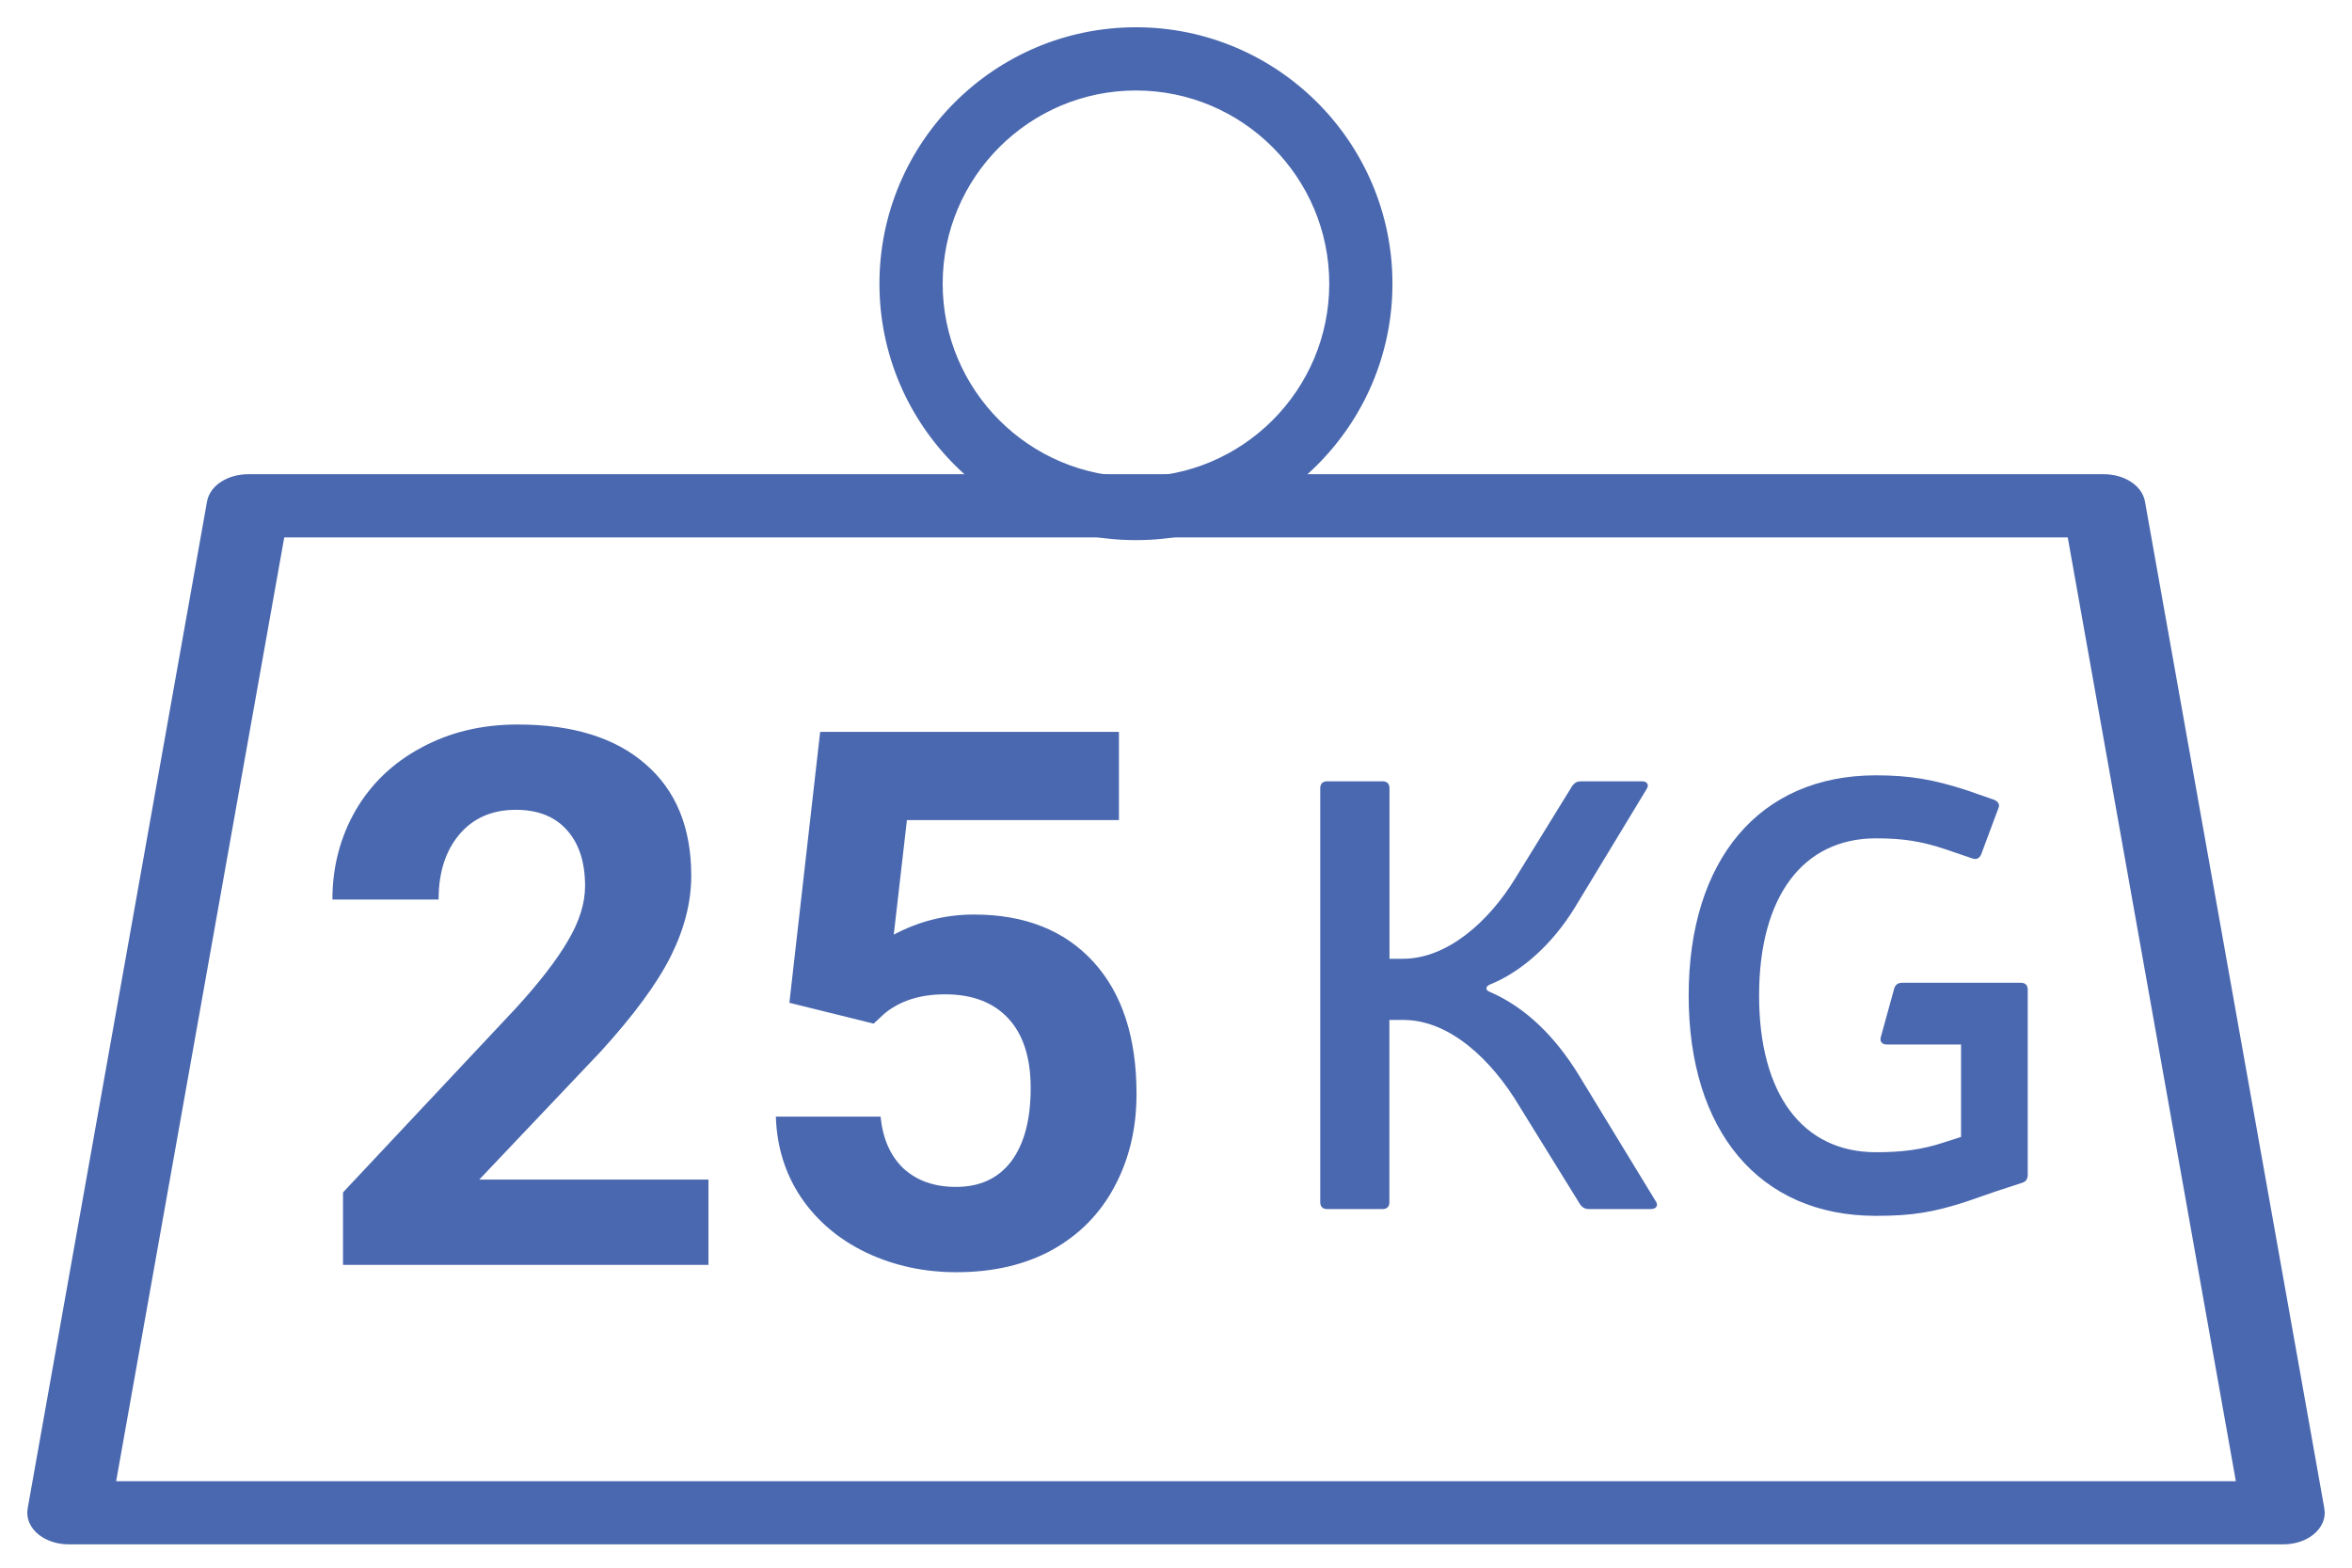
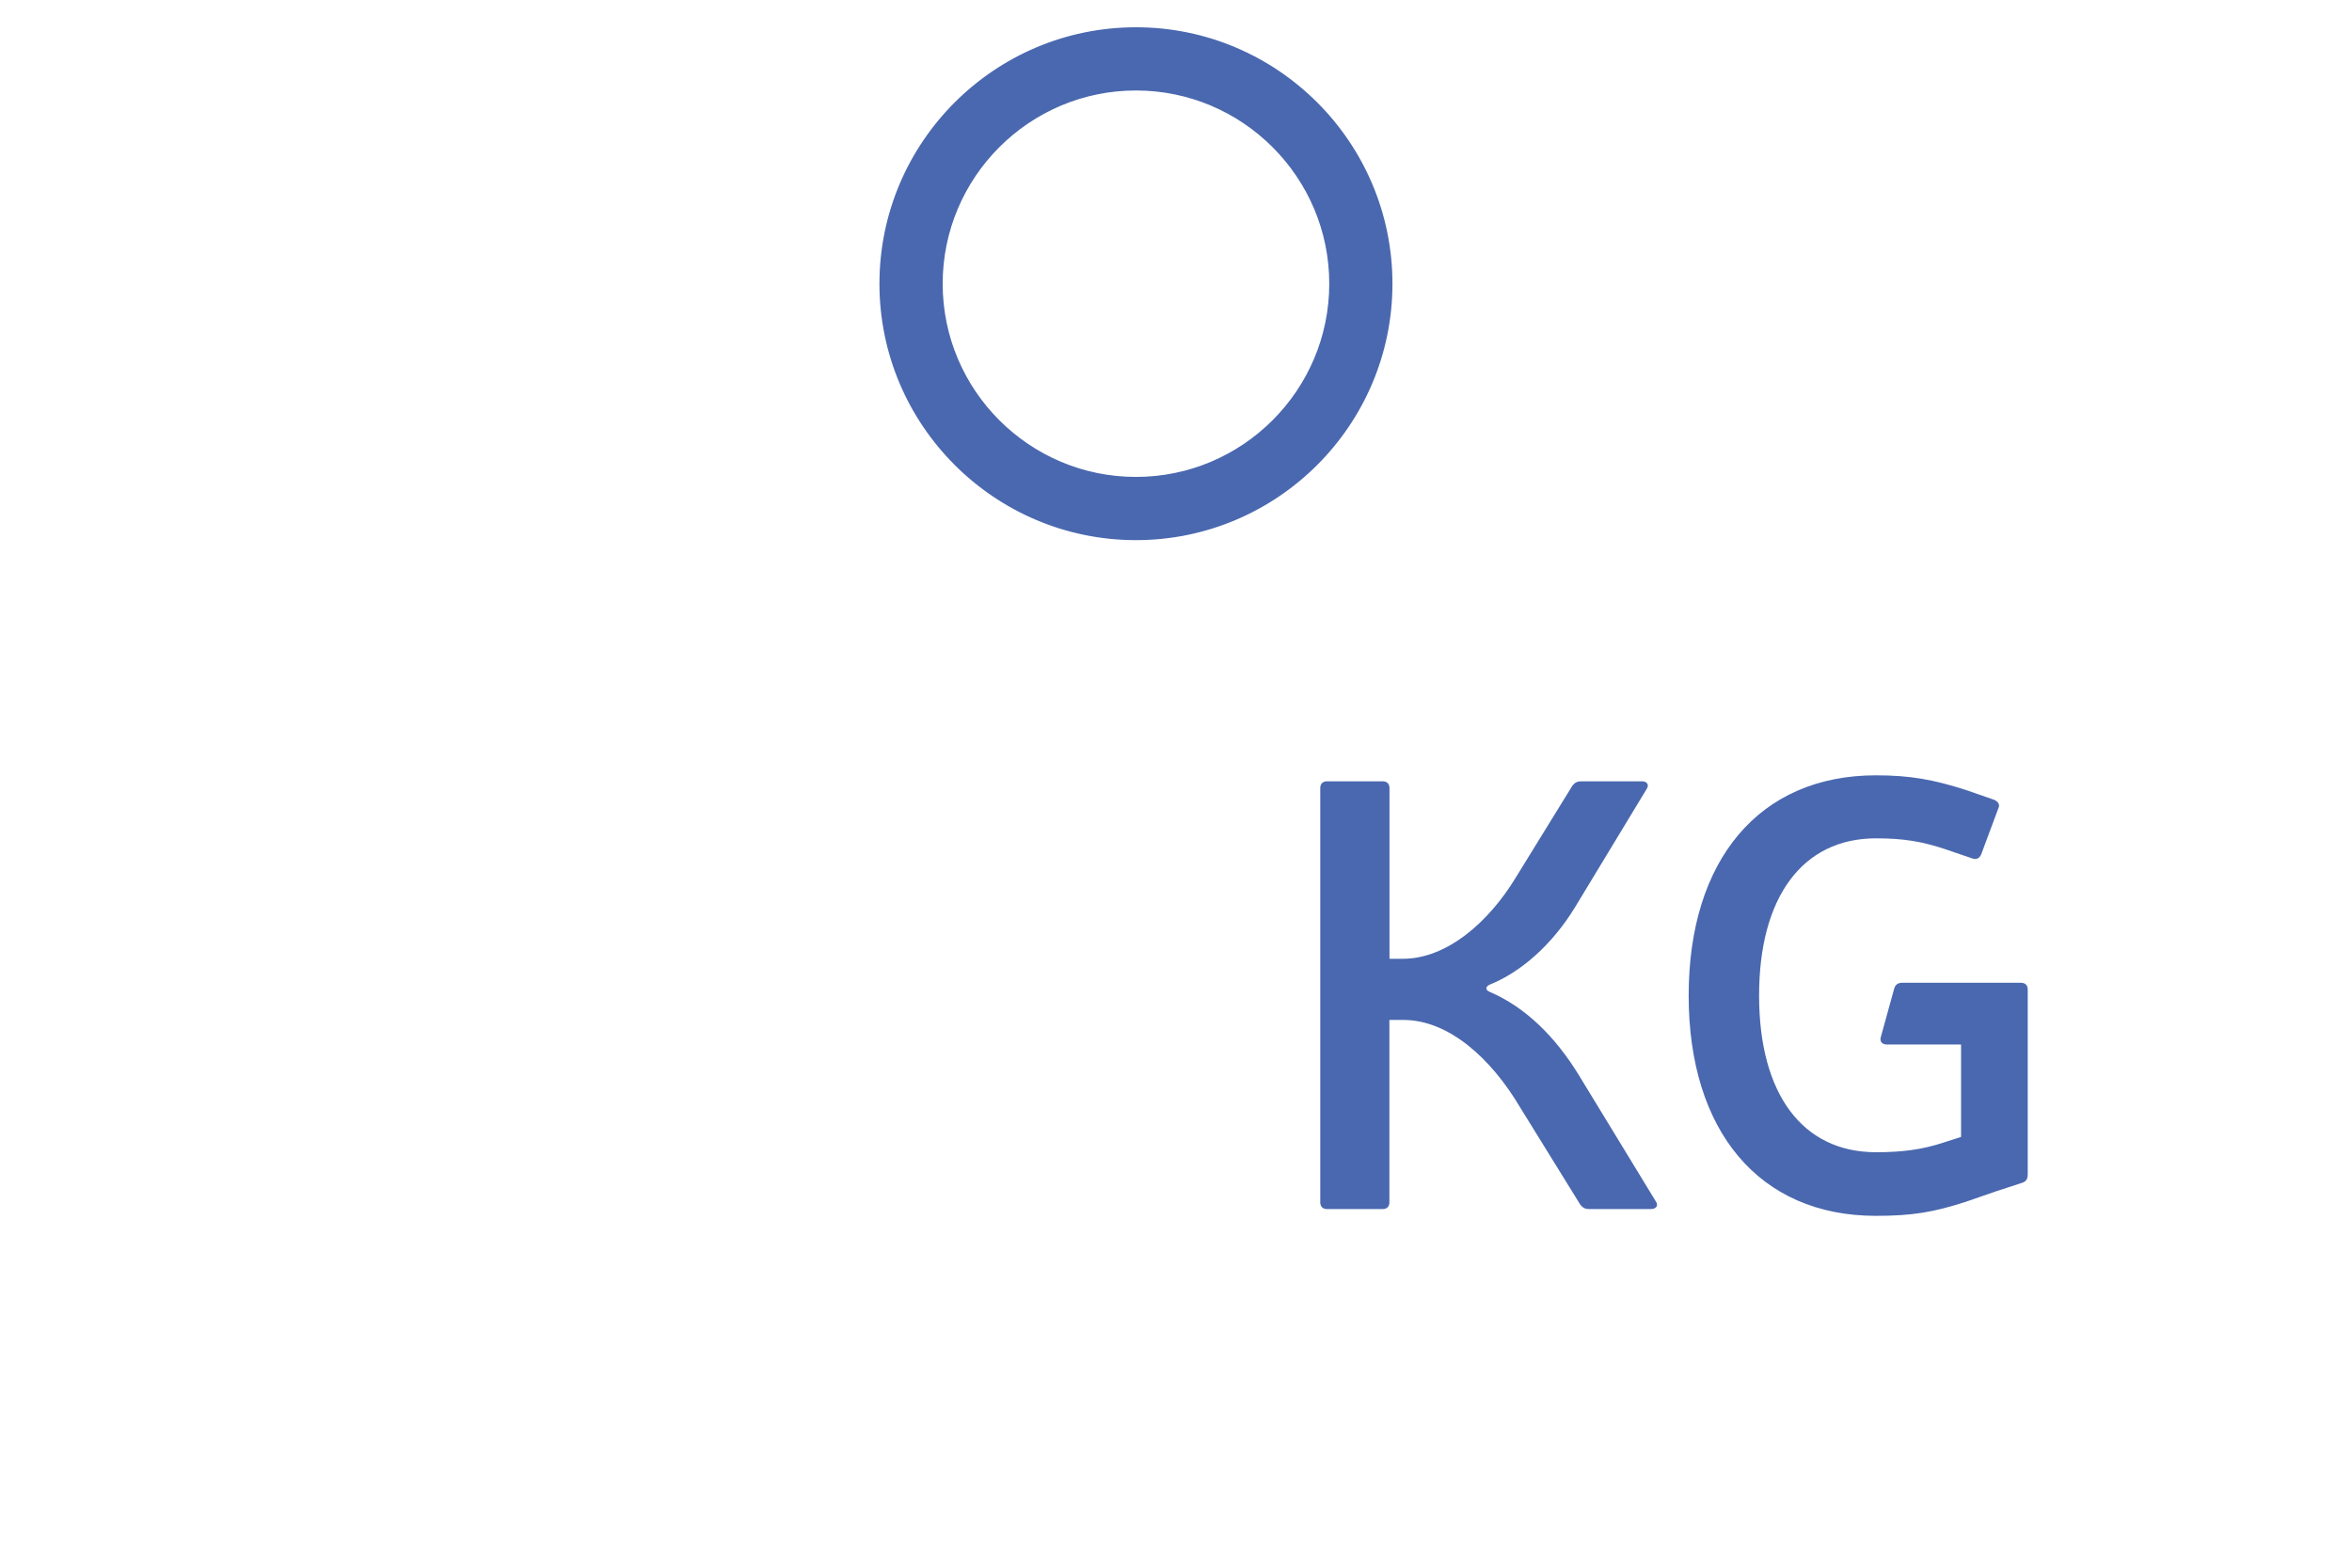
<svg xmlns="http://www.w3.org/2000/svg" width="69" height="46" viewBox="0 0 69 46" fill="none">
-   <path d="M0.91 44.278L0.91 44.278C0.866 44.528 0.975 44.772 1.191 44.946C1.404 45.119 1.704 45.215 2.015 45.215H66.985C67.296 45.215 67.596 45.121 67.81 44.945C68.024 44.77 68.135 44.529 68.091 44.278L68.09 44.278L62.828 14.732L62.828 14.732C62.789 14.516 62.643 14.336 62.446 14.212C62.249 14.088 61.994 14.015 61.722 14.015H7.278C7.006 14.015 6.751 14.088 6.554 14.212C6.357 14.336 6.211 14.516 6.172 14.732L6.172 14.732L0.91 44.278ZM65.712 43.562H3.288L8.255 15.669H60.745L65.712 43.562Z" fill="#4A68AF" stroke="#4A68AF" stroke-width="0.2" />
  <path d="M25.9 8.325C25.9 12.418 29.231 15.749 33.325 15.749C37.42 15.749 40.75 12.418 40.75 8.325C40.75 4.231 37.42 0.9 33.325 0.9C29.231 0.9 25.9 4.231 25.9 8.325ZM27.555 8.325C27.555 5.144 30.144 2.555 33.325 2.555C36.506 2.555 39.096 5.144 39.096 8.325C39.096 11.505 36.506 14.094 33.325 14.094C30.144 14.094 27.555 11.506 27.555 8.325Z" fill="#4A68AF" stroke="#4A68AF" stroke-width="0.2" />
  <path d="M46.203 26.626C45.521 27.74 44.604 28.53 43.707 28.89C43.582 28.943 43.563 29.051 43.707 29.105C44.748 29.554 45.628 30.414 46.328 31.563L48.572 35.245C48.663 35.37 48.591 35.477 48.428 35.477H46.615C46.507 35.477 46.436 35.442 46.363 35.352L44.586 32.478C43.742 31.058 42.503 29.928 41.173 29.928H40.76V35.279C40.76 35.404 40.689 35.477 40.562 35.477H38.93C38.805 35.477 38.732 35.404 38.732 35.279V23.124C38.732 22.999 38.805 22.926 38.93 22.926H40.565C40.69 22.926 40.763 22.999 40.763 23.124V28.133H41.157C42.45 28.133 43.671 27.057 44.46 25.762L46.13 23.052C46.202 22.961 46.274 22.926 46.382 22.926H48.177C48.321 22.926 48.392 23.034 48.302 23.16L46.203 26.626Z" fill="#4A68AF" />
  <path d="M59.486 34.474C59.486 34.6 59.432 34.671 59.324 34.706L58.553 34.958L57.673 35.263C56.722 35.569 56.111 35.676 55.033 35.676C51.605 35.676 49.54 33.18 49.54 29.212C49.54 25.244 51.605 22.75 55.033 22.75C56.038 22.75 56.722 22.875 57.673 23.18L58.499 23.467C58.625 23.521 58.678 23.612 58.625 23.719L58.123 25.066C58.069 25.192 57.979 25.227 57.871 25.192L57.081 24.922C56.382 24.689 55.842 24.599 55.035 24.599C52.881 24.599 51.606 26.322 51.606 29.212C51.606 32.104 52.881 33.809 55.035 33.809C55.79 33.809 56.382 33.737 57.028 33.522L57.531 33.361V30.649H55.356C55.212 30.649 55.141 30.558 55.176 30.434L55.572 28.999C55.608 28.891 55.679 28.837 55.806 28.837H59.289C59.414 28.837 59.487 28.91 59.487 29.035V34.474H59.486Z" fill="#4A68AF" />
-   <path d="M20.784 37.115H10.063V34.988L15.123 29.595C15.818 28.836 16.33 28.174 16.659 27.608C16.996 27.042 17.164 26.505 17.164 25.997C17.164 25.302 16.989 24.758 16.638 24.364C16.287 23.963 15.786 23.762 15.134 23.762C14.432 23.762 13.877 24.006 13.469 24.493C13.068 24.973 12.867 25.606 12.867 26.394H9.752C9.752 25.442 9.978 24.572 10.429 23.784C10.887 22.996 11.532 22.38 12.362 21.936C13.193 21.485 14.135 21.259 15.188 21.259C16.799 21.259 18.049 21.646 18.936 22.42C19.832 23.193 20.279 24.285 20.279 25.696C20.279 26.469 20.079 27.257 19.678 28.059C19.277 28.861 18.589 29.796 17.615 30.863L14.06 34.612H20.784V37.115ZM23.158 29.424L24.061 21.474H32.826V24.063H26.606L26.22 27.425C26.957 27.032 27.741 26.835 28.572 26.835C30.062 26.835 31.229 27.297 32.074 28.22C32.919 29.144 33.342 30.437 33.342 32.098C33.342 33.108 33.127 34.014 32.697 34.816C32.275 35.611 31.666 36.23 30.871 36.674C30.076 37.111 29.138 37.33 28.057 37.33C27.111 37.33 26.234 37.14 25.425 36.76C24.616 36.374 23.975 35.833 23.502 35.138C23.037 34.444 22.789 33.652 22.761 32.764H25.833C25.898 33.416 26.123 33.924 26.51 34.29C26.904 34.648 27.416 34.827 28.046 34.827C28.748 34.827 29.288 34.576 29.668 34.075C30.047 33.566 30.237 32.85 30.237 31.926C30.237 31.038 30.019 30.358 29.582 29.885C29.145 29.413 28.526 29.176 27.724 29.176C26.986 29.176 26.388 29.37 25.93 29.756L25.629 30.036L23.158 29.424Z" fill="#4A68AF" />
</svg>